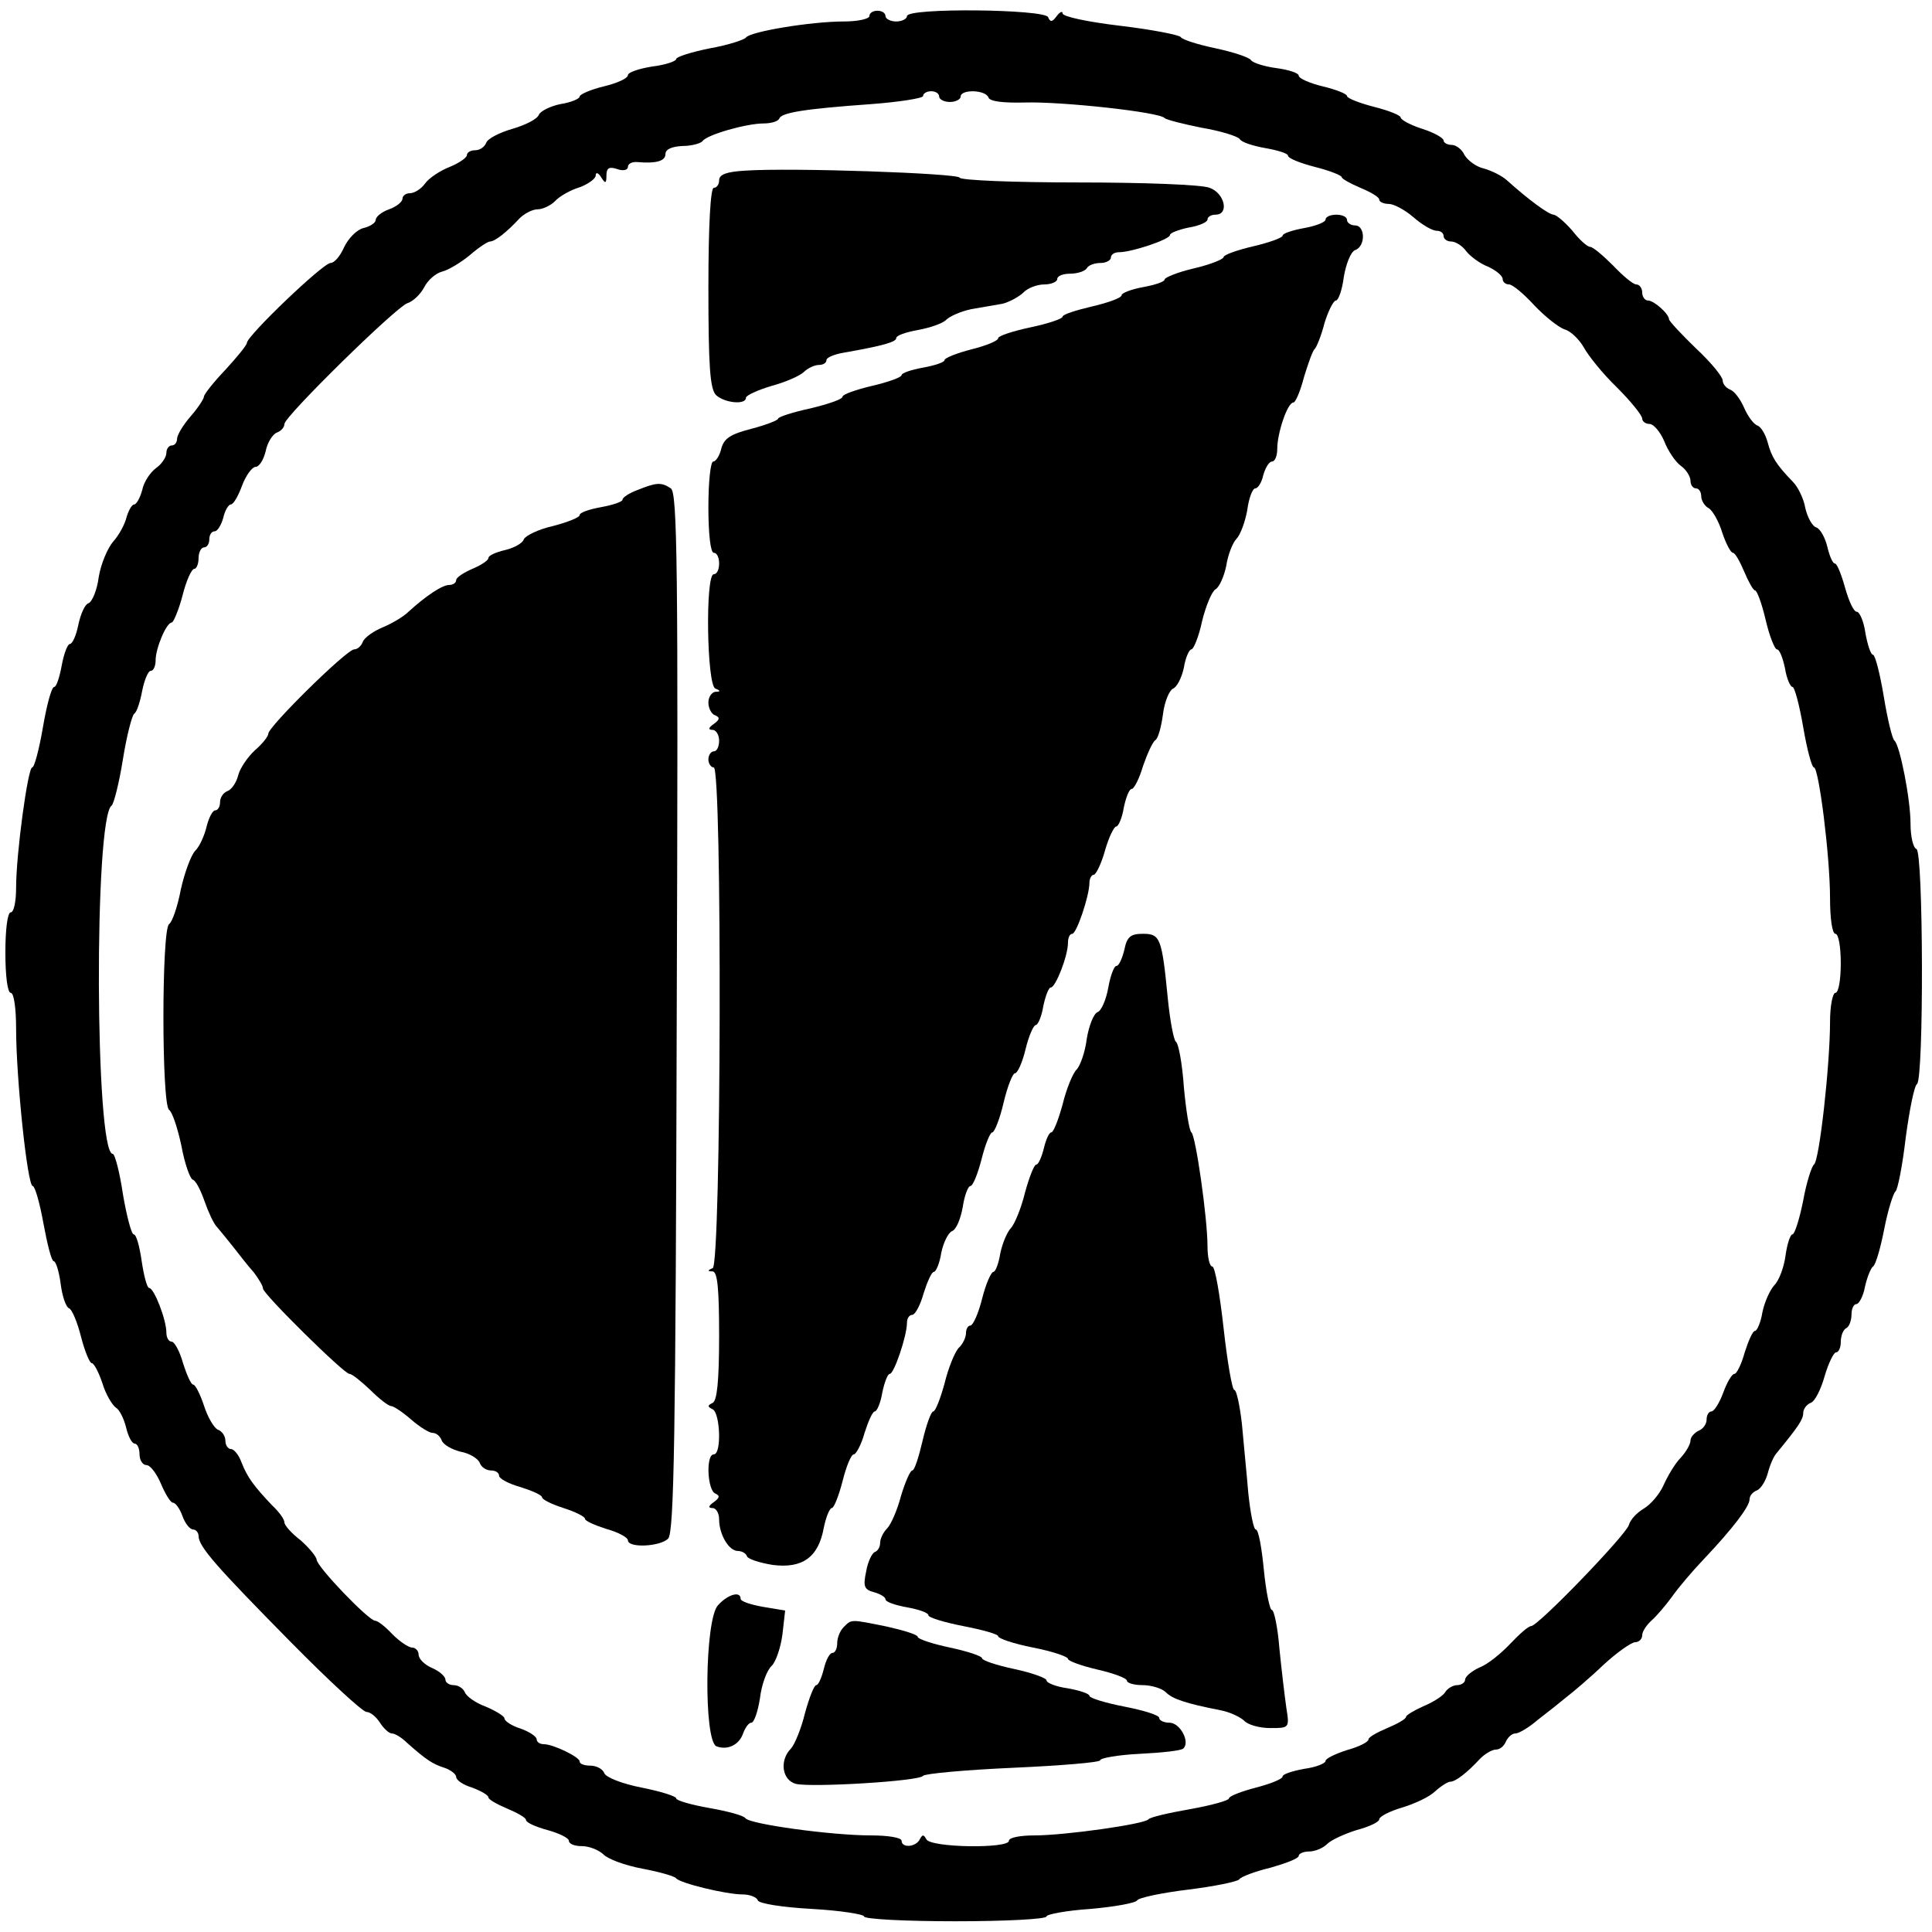
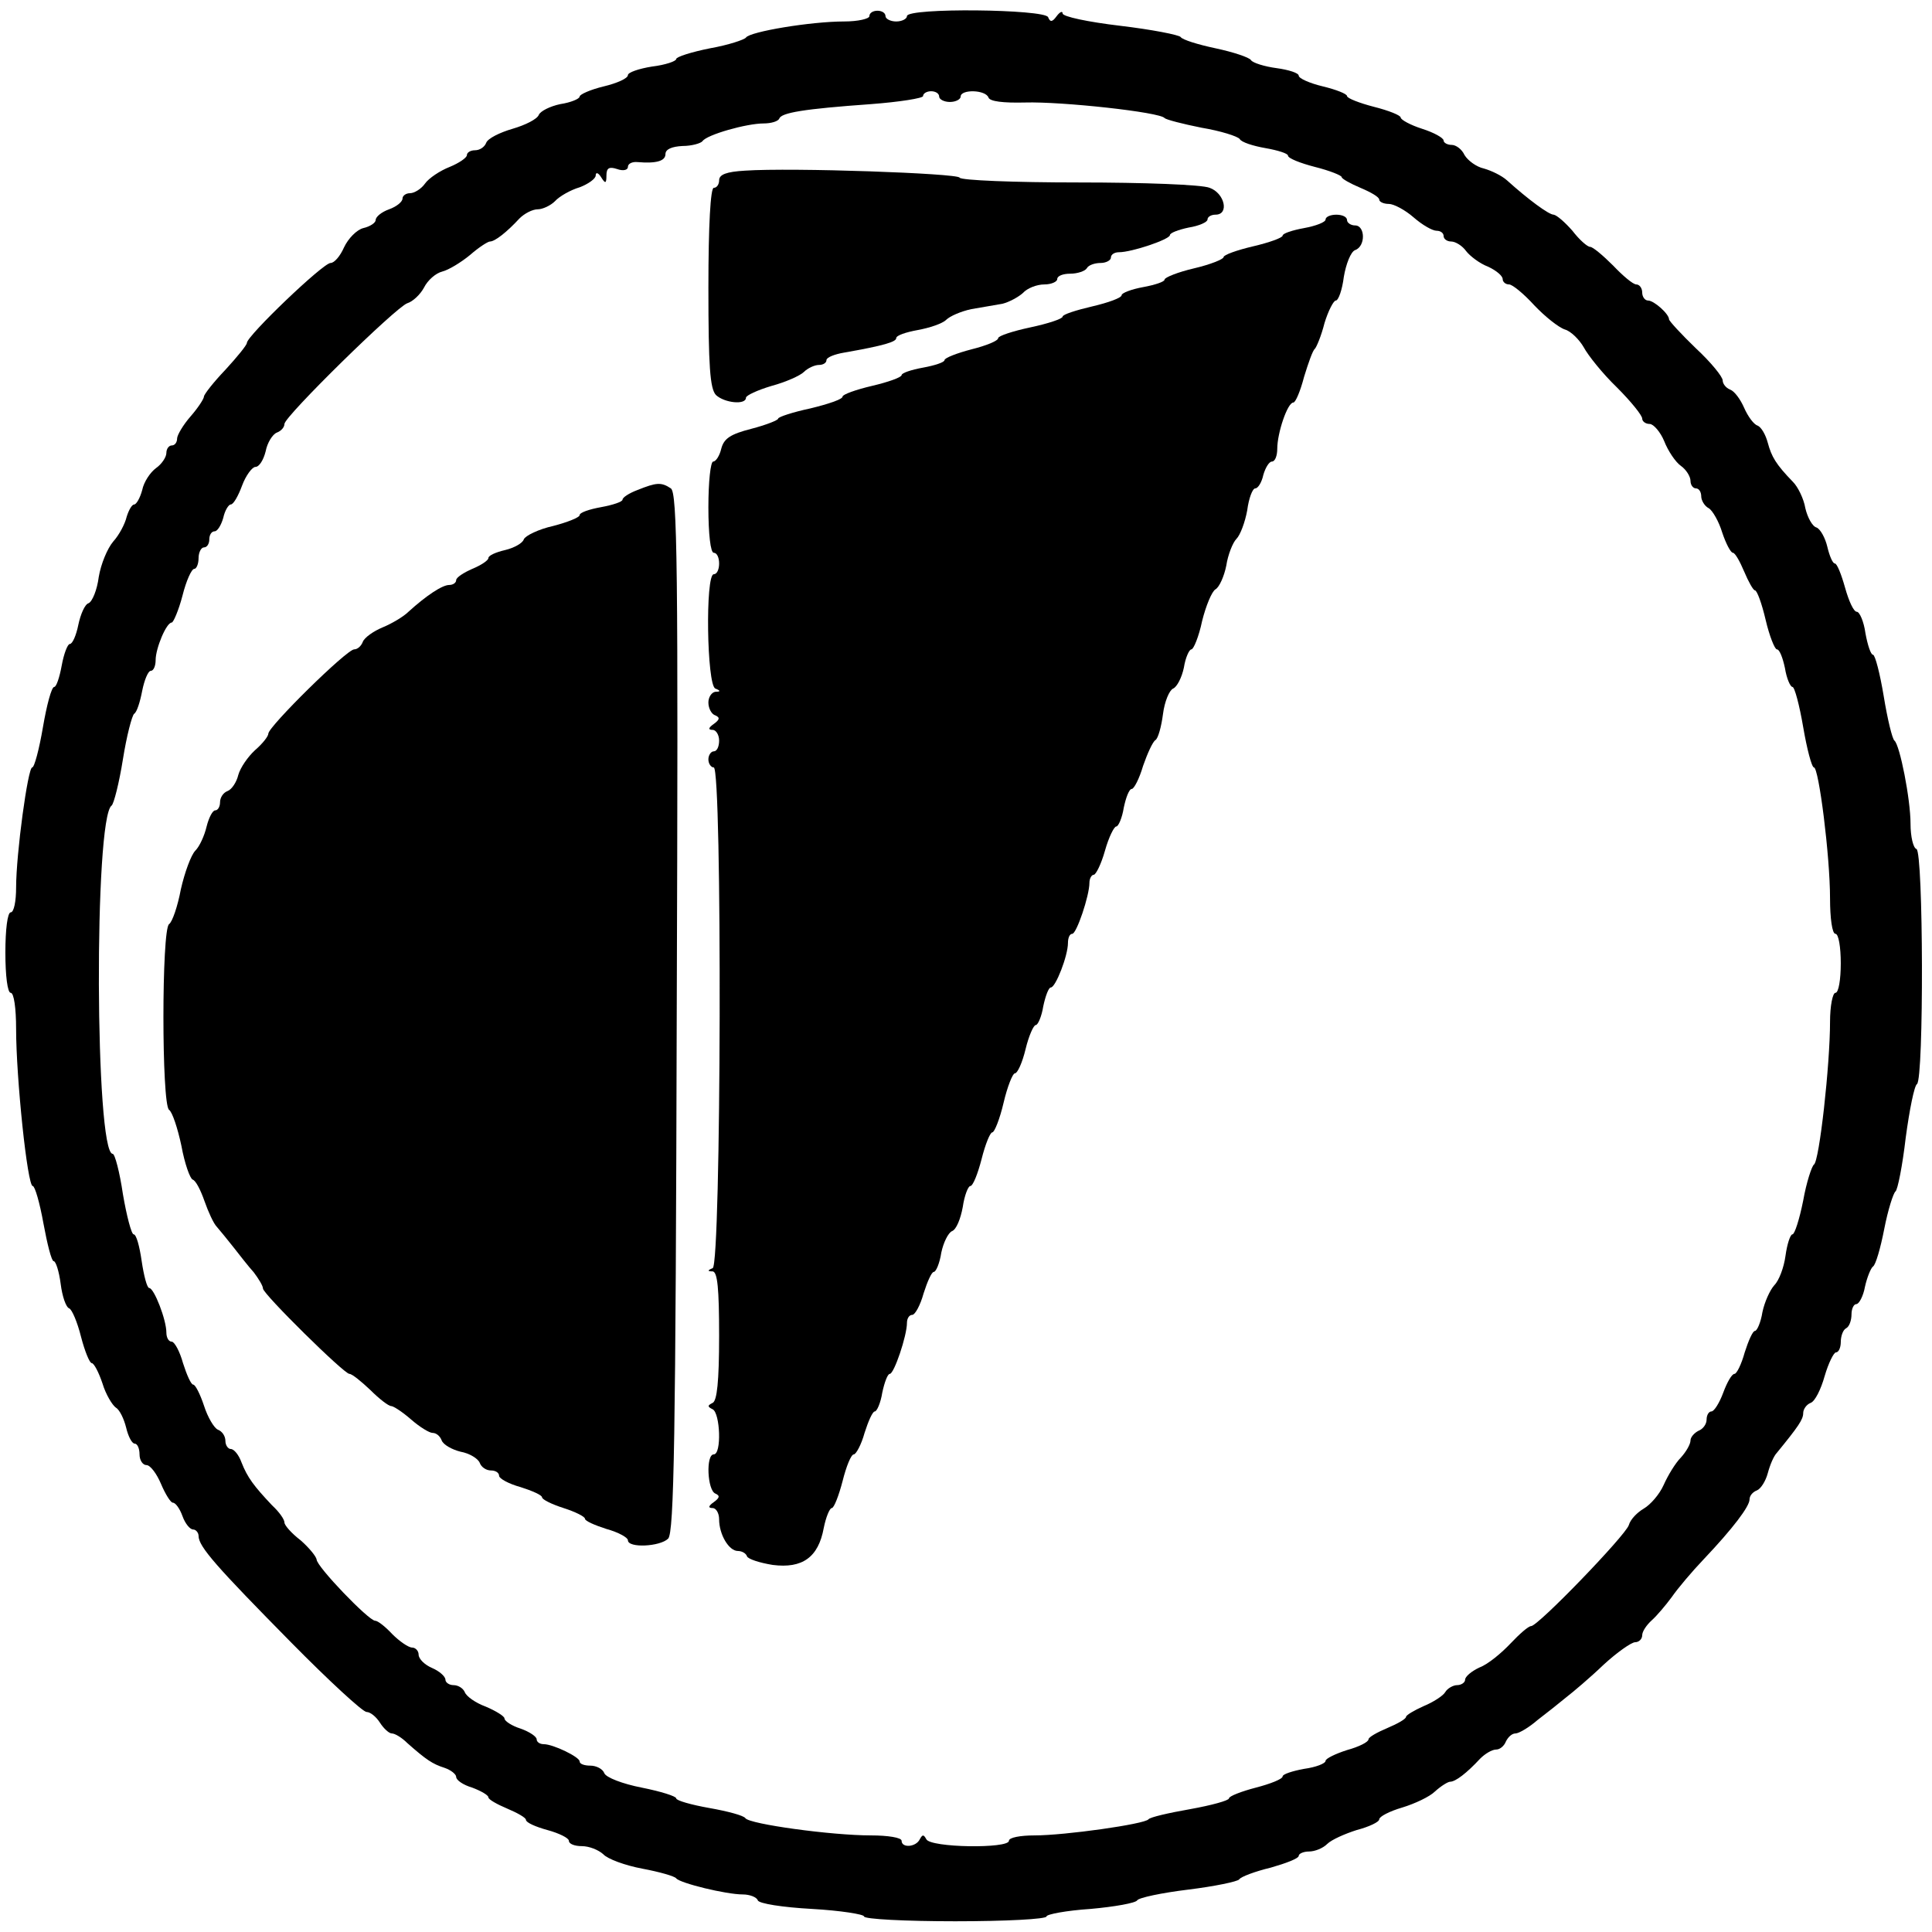
<svg xmlns="http://www.w3.org/2000/svg" version="1.0" width="360pt" height="360pt" viewBox="0 0 360 360" preserveAspectRatio="xMidYMid meet">
  <g transform="translate(0,360) scale(0.1,-0.1)" fill="#000000" stroke="none">
    <path d="M1620 3570 c0 -5 -21 -10 -47 -10 -62 0 -176 -19 -183 -30 -3 -4 -33 -14 -67 -20 -35 -7 -63 -16 -63 -20 0 -4 -20 -11 -45 -14 -25 -4 -45 -11 -45 -16 0 -6 -20 -15 -45 -21 -25 -6 -45 -15 -45 -19 0 -4 -16 -11 -36 -14 -19 -4 -37 -13 -40 -20 -3 -8 -25 -19 -49 -26 -24 -7 -46 -18 -49 -26 -3 -8 -12 -14 -21 -14 -8 0 -15 -4 -15 -9 0 -5 -15 -15 -32 -22 -18 -7 -39 -21 -46 -31 -7 -10 -20 -18 -28 -18 -8 0 -14 -5 -14 -10 0 -6 -11 -15 -25 -20 -14 -5 -25 -14 -25 -20 0 -5 -10 -12 -23 -15 -12 -3 -28 -19 -36 -36 -7 -16 -18 -29 -25 -29 -14 0 -156 -136 -156 -149 0 -4 -18 -26 -40 -50 -22 -23 -40 -46 -40 -50 0 -4 -11 -21 -25 -37 -14 -16 -25 -35 -25 -41 0 -7 -4 -13 -10 -13 -5 0 -10 -6 -10 -14 0 -8 -9 -21 -19 -28 -11 -8 -23 -26 -26 -41 -4 -15 -11 -27 -15 -27 -4 0 -10 -10 -14 -23 -3 -13 -14 -34 -25 -46 -11 -13 -23 -42 -27 -66 -3 -24 -12 -46 -19 -49 -7 -2 -15 -21 -19 -40 -4 -20 -11 -36 -16 -36 -4 0 -11 -18 -15 -40 -4 -22 -10 -40 -14 -40 -5 0 -14 -34 -21 -75 -7 -41 -16 -75 -20 -75 -8 0 -30 -161 -30 -224 0 -25 -4 -46 -10 -46 -6 0 -10 -32 -10 -75 0 -43 4 -75 10 -75 6 0 10 -29 10 -67 0 -91 21 -293 31 -293 4 0 13 -31 20 -70 7 -38 15 -70 19 -70 4 0 10 -19 13 -42 3 -24 10 -44 16 -46 5 -2 15 -25 22 -53 7 -27 16 -49 20 -49 4 0 13 -17 20 -38 6 -20 18 -40 25 -45 7 -4 15 -21 19 -37 4 -17 11 -30 16 -30 5 0 9 -9 9 -20 0 -11 6 -20 13 -20 7 0 19 -16 27 -35 8 -19 18 -35 22 -35 5 0 13 -11 18 -25 5 -14 14 -25 20 -25 5 0 10 -6 10 -12 0 -20 34 -58 173 -199 70 -71 133 -129 140 -129 7 0 18 -9 25 -20 7 -11 17 -20 22 -20 6 0 19 -8 29 -18 35 -31 47 -39 69 -46 12 -4 22 -12 22 -17 0 -6 13 -15 30 -20 16 -6 30 -14 30 -18 0 -4 16 -13 35 -21 19 -8 35 -17 35 -21 0 -5 18 -13 40 -19 22 -6 40 -15 40 -20 0 -6 11 -10 24 -10 14 0 31 -7 40 -15 8 -9 41 -21 73 -27 32 -6 60 -14 63 -18 7 -9 93 -30 124 -30 13 0 26 -5 28 -11 2 -6 46 -13 101 -16 53 -3 97 -10 97 -14 0 -5 77 -9 170 -9 94 0 170 4 170 9 0 4 37 11 82 14 45 4 84 11 87 16 3 5 46 14 95 20 49 6 92 15 95 19 3 5 30 15 59 22 28 8 52 17 52 22 0 4 9 8 19 8 11 0 26 6 34 14 8 8 33 19 55 26 23 6 42 15 42 20 0 5 19 15 43 22 23 7 51 20 61 30 11 10 24 18 28 18 10 0 31 16 56 43 9 9 22 17 30 17 7 0 15 7 18 15 4 8 11 15 18 15 6 0 25 11 41 25 17 13 41 32 53 42 13 10 45 37 70 61 25 23 52 42 59 42 7 0 13 6 13 13 0 7 8 19 18 28 9 8 26 28 37 43 11 16 38 48 60 71 54 57 85 98 85 111 0 7 6 14 14 17 7 3 16 17 20 32 4 15 11 32 17 38 40 49 49 62 49 74 0 7 6 16 14 19 8 3 19 25 26 50 7 24 17 44 21 44 5 0 9 9 9 19 0 11 4 23 10 26 6 3 10 15 10 26 0 10 4 19 9 19 5 0 13 15 16 32 4 18 11 35 15 38 5 3 14 34 21 70 7 36 17 67 21 70 4 3 13 48 19 100 7 52 16 97 21 100 13 9 12 434 -1 438 -6 2 -11 23 -11 47 0 46 -20 147 -30 155 -4 3 -13 40 -20 83 -7 42 -16 77 -20 77 -4 0 -10 18 -14 40 -3 22 -11 40 -16 40 -6 0 -15 20 -22 45 -7 25 -15 45 -19 45 -4 0 -10 14 -14 31 -4 17 -13 33 -20 36 -8 2 -17 19 -21 36 -3 18 -14 40 -23 49 -32 33 -40 47 -47 73 -4 15 -12 29 -19 32 -7 2 -18 17 -25 33 -7 16 -18 31 -26 34 -8 3 -14 11 -14 17 0 7 -22 34 -50 60 -27 26 -50 51 -50 54 0 10 -28 35 -39 35 -6 0 -11 7 -11 15 0 8 -5 15 -11 15 -6 0 -25 16 -43 35 -19 19 -38 35 -43 35 -5 0 -20 13 -33 30 -14 16 -29 29 -35 30 -9 0 -47 28 -87 64 -10 9 -29 18 -43 22 -14 3 -30 15 -36 25 -5 11 -16 19 -24 19 -8 0 -15 4 -15 8 0 5 -18 15 -40 22 -22 7 -40 17 -40 21 0 4 -22 13 -50 20 -27 7 -50 16 -50 20 0 4 -20 12 -45 18 -25 6 -45 15 -45 20 0 5 -19 11 -41 14 -23 3 -45 10 -48 15 -3 5 -33 15 -66 22 -33 7 -62 16 -65 21 -3 4 -54 14 -113 21 -59 7 -107 17 -107 23 0 5 -5 3 -11 -5 -8 -11 -12 -12 -16 -2 -6 15 -263 18 -263 2 0 -5 -9 -10 -20 -10 -11 0 -20 5 -20 10 0 6 -7 10 -15 10 -8 0 -15 -4 -15 -10z m130 -150 c0 -5 9 -10 20 -10 11 0 20 5 20 10 0 14 47 13 52 -2 3 -7 27 -10 68 -9 69 2 252 -18 260 -29 3 -3 34 -11 69 -18 36 -6 67 -16 71 -21 3 -6 25 -13 48 -17 23 -4 42 -10 42 -14 0 -5 23 -14 50 -21 28 -7 50 -16 50 -19 0 -3 16 -12 35 -20 19 -8 35 -17 35 -22 0 -4 8 -8 18 -8 9 0 30 -11 46 -25 16 -14 35 -25 43 -25 7 0 13 -4 13 -10 0 -5 6 -10 14 -10 8 0 21 -8 28 -18 7 -9 25 -23 41 -29 15 -7 27 -17 27 -23 0 -5 5 -10 12 -10 6 0 27 -17 47 -39 20 -21 45 -41 57 -45 11 -3 27 -19 35 -33 8 -15 35 -49 62 -75 26 -26 47 -52 47 -58 0 -5 6 -10 14 -10 7 0 20 -15 27 -32 7 -18 21 -39 31 -46 10 -7 18 -20 18 -28 0 -8 5 -14 10 -14 6 0 10 -7 10 -15 0 -7 6 -18 14 -22 7 -4 19 -25 25 -45 7 -21 16 -38 20 -38 4 0 13 -16 21 -35 8 -19 17 -35 20 -35 4 0 13 -25 20 -55 7 -30 17 -55 21 -55 5 0 11 -16 15 -35 3 -19 10 -35 14 -35 4 0 13 -34 20 -75 7 -41 16 -75 20 -75 9 0 30 -165 30 -244 0 -37 4 -66 10 -66 6 0 10 -25 10 -55 0 -30 -4 -55 -10 -55 -5 0 -10 -24 -10 -54 0 -80 -20 -260 -30 -266 -4 -3 -14 -33 -20 -67 -7 -35 -16 -63 -20 -63 -4 0 -10 -18 -13 -40 -3 -22 -12 -46 -21 -55 -8 -9 -18 -31 -22 -50 -3 -19 -10 -35 -14 -35 -4 0 -12 -18 -19 -40 -6 -22 -15 -40 -19 -40 -5 0 -14 -16 -21 -35 -7 -19 -17 -35 -22 -35 -5 0 -9 -7 -9 -15 0 -9 -7 -18 -15 -21 -8 -4 -15 -12 -15 -18 0 -7 -8 -21 -18 -32 -10 -10 -24 -33 -32 -51 -8 -18 -25 -37 -37 -44 -12 -7 -25 -20 -28 -31 -7 -20 -169 -188 -182 -188 -5 0 -22 -15 -38 -32 -17 -18 -42 -39 -58 -45 -15 -7 -27 -17 -27 -23 0 -5 -7 -10 -15 -10 -7 0 -18 -6 -22 -13 -4 -7 -23 -19 -40 -26 -18 -8 -33 -17 -33 -20 0 -4 -16 -13 -35 -21 -19 -8 -35 -17 -35 -21 0 -5 -18 -14 -40 -20 -22 -7 -40 -16 -40 -20 0 -5 -18 -12 -40 -15 -22 -4 -40 -10 -40 -14 0 -5 -23 -14 -50 -21 -27 -7 -50 -16 -50 -20 0 -4 -33 -13 -72 -20 -40 -7 -75 -15 -78 -19 -7 -9 -156 -30 -212 -30 -27 0 -48 -4 -48 -10 0 -15 -147 -13 -154 3 -5 9 -7 9 -12 0 -7 -15 -34 -17 -34 -3 0 6 -26 10 -57 10 -74 0 -226 21 -234 32 -3 5 -33 13 -67 19 -34 6 -62 14 -62 18 0 4 -29 13 -64 20 -36 7 -67 19 -70 27 -3 8 -15 14 -26 14 -11 0 -20 3 -20 8 0 8 -49 32 -67 32 -7 0 -13 4 -13 9 0 5 -13 14 -30 20 -16 5 -30 14 -30 19 0 4 -16 14 -35 22 -19 7 -36 19 -39 27 -3 7 -12 13 -21 13 -8 0 -15 5 -15 10 0 6 -11 16 -25 22 -14 6 -25 17 -25 25 0 7 -6 13 -12 13 -7 0 -24 12 -37 25 -13 14 -27 25 -32 25 -12 0 -109 101 -109 114 -1 6 -14 22 -30 36 -17 13 -30 28 -30 33 0 6 -10 20 -23 32 -34 36 -46 52 -57 80 -5 14 -14 25 -20 25 -5 0 -10 7 -10 15 0 9 -6 18 -14 21 -7 3 -19 23 -26 45 -7 21 -16 39 -20 39 -4 0 -12 18 -19 40 -6 22 -16 40 -21 40 -6 0 -10 8 -10 17 0 24 -23 83 -32 83 -4 0 -10 23 -14 50 -4 28 -10 50 -15 50 -4 0 -13 34 -20 75 -6 41 -15 75 -19 75 -33 0 -35 626 -2 649 4 3 14 42 21 86 7 44 17 82 21 85 5 3 11 22 15 43 4 20 11 37 16 37 5 0 9 9 9 20 0 22 20 70 30 70 3 0 13 23 20 50 7 28 17 50 22 50 4 0 8 9 8 20 0 11 5 20 10 20 6 0 10 7 10 15 0 8 4 15 10 15 5 0 12 11 16 25 3 14 10 25 14 25 5 0 14 16 21 35 7 19 19 35 25 35 7 0 15 13 19 29 3 16 13 32 21 35 8 3 14 10 14 16 0 14 208 218 229 225 10 3 24 16 31 29 7 14 22 27 34 30 12 3 35 17 52 31 16 14 33 25 37 25 9 0 31 17 55 43 9 9 24 17 34 17 9 0 24 7 32 15 8 9 29 21 46 26 16 6 30 16 30 22 0 7 5 5 10 -3 8 -13 10 -12 10 3 0 14 5 17 20 12 11 -4 20 -2 20 4 0 6 8 10 18 9 35 -3 52 2 52 15 0 9 12 14 32 15 17 0 34 5 37 9 8 12 82 33 114 33 14 0 27 4 29 9 4 11 45 18 171 27 53 4 97 11 97 15 0 5 7 9 15 9 8 0 15 -4 15 -10z" />
    <path d="M1388 3282 c-34 -2 -48 -7 -48 -18 0 -7 -4 -14 -10 -14 -6 0 -10 -69 -10 -186 0 -147 3 -188 14 -200 16 -15 56 -19 56 -5 0 4 21 14 48 22 26 7 53 19 60 26 7 7 20 13 28 13 8 0 14 4 14 9 0 5 15 11 33 14 74 13 97 20 97 27 0 5 18 11 40 15 22 4 46 12 53 19 7 7 28 16 47 20 19 3 45 8 58 10 12 3 29 12 38 20 8 9 26 16 40 16 13 0 24 5 24 10 0 6 11 10 24 10 14 0 28 5 31 10 3 6 15 10 26 10 10 0 19 5 19 10 0 6 7 10 15 10 24 0 95 24 95 32 0 4 16 10 35 14 19 3 35 10 35 15 0 5 7 9 15 9 26 0 17 40 -11 50 -14 6 -124 10 -244 10 -120 0 -220 4 -222 9 -3 8 -312 19 -400 13z" />
    <path d="M2470 3191 c0 -5 -18 -12 -40 -16 -22 -4 -40 -10 -40 -14 0 -4 -25 -13 -55 -20 -30 -7 -55 -16 -55 -20 0 -4 -25 -14 -55 -21 -30 -7 -55 -17 -55 -21 0 -4 -18 -10 -40 -14 -22 -4 -40 -11 -40 -15 0 -5 -25 -14 -55 -21 -30 -7 -55 -15 -55 -19 0 -4 -27 -13 -60 -20 -33 -7 -60 -16 -60 -20 0 -5 -22 -14 -50 -21 -27 -7 -50 -16 -50 -20 0 -4 -18 -10 -40 -14 -22 -4 -40 -10 -40 -14 0 -4 -25 -13 -55 -20 -30 -7 -55 -16 -55 -20 0 -5 -27 -14 -60 -22 -33 -7 -60 -16 -60 -19 0 -3 -23 -12 -50 -19 -39 -10 -51 -18 -56 -37 -3 -13 -10 -24 -15 -24 -5 0 -9 -38 -9 -85 0 -50 4 -85 10 -85 6 0 10 -9 10 -20 0 -11 -4 -20 -10 -20 -16 0 -13 -207 3 -213 10 -4 10 -6 0 -6 -7 -1 -13 -10 -13 -20 0 -11 6 -22 13 -24 9 -4 8 -8 -3 -16 -10 -7 -11 -11 -2 -11 6 0 12 -9 12 -20 0 -11 -4 -20 -10 -20 -5 0 -10 -7 -10 -15 0 -8 5 -15 10 -15 16 0 14 -927 -2 -933 -10 -4 -10 -6 0 -6 9 -1 12 -32 12 -120 0 -86 -4 -121 -12 -125 -10 -5 -10 -7 0 -12 14 -7 17 -84 2 -84 -15 0 -12 -67 3 -73 9 -4 8 -8 -3 -16 -10 -7 -11 -11 -2 -11 6 0 12 -9 12 -21 0 -28 18 -59 35 -59 7 0 15 -4 17 -10 2 -5 23 -12 48 -16 55 -7 85 14 95 69 4 20 11 37 15 37 4 0 13 23 20 50 7 28 16 50 21 50 4 0 14 18 20 40 7 22 15 40 19 40 4 0 11 16 14 35 4 19 10 35 14 35 8 0 32 71 32 95 0 8 4 15 10 15 5 0 15 18 21 40 7 22 15 40 19 40 4 0 11 16 14 36 4 19 13 37 20 40 8 3 16 23 20 45 3 21 10 39 14 39 5 0 14 23 21 50 7 28 16 50 20 50 4 0 14 25 21 55 7 30 17 55 21 55 5 0 14 20 20 45 6 25 15 45 19 45 4 0 11 16 14 35 4 19 10 35 14 35 9 0 32 59 32 83 0 9 3 17 8 17 8 0 32 71 32 95 0 8 4 15 8 15 4 0 14 20 21 45 7 25 17 45 21 45 4 0 11 16 14 35 4 19 10 35 15 35 4 0 14 19 21 43 8 23 18 45 23 48 5 3 11 25 14 48 3 24 12 45 19 48 7 3 16 20 20 39 3 19 10 34 14 34 4 0 14 24 20 53 7 28 18 55 25 59 7 4 16 24 20 44 3 20 12 43 19 50 7 7 16 31 20 53 3 23 10 41 15 41 5 0 12 11 15 25 4 14 11 25 16 25 6 0 10 11 10 24 0 29 19 86 30 86 4 0 13 21 20 48 8 26 16 49 20 52 3 3 12 24 18 48 7 23 17 42 21 42 5 0 12 20 15 44 4 24 13 47 21 50 20 7 19 46 0 46 -8 0 -15 5 -15 10 0 6 -9 10 -20 10 -11 0 -20 -4 -20 -9z" />
    <path d="M1188 2687 c-16 -6 -28 -14 -28 -18 0 -4 -18 -10 -40 -14 -22 -4 -40 -10 -40 -15 0 -4 -22 -13 -49 -20 -27 -6 -52 -18 -55 -25 -2 -7 -18 -16 -35 -20 -17 -4 -31 -10 -31 -15 0 -4 -13 -13 -30 -20 -16 -7 -30 -16 -30 -21 0 -5 -6 -9 -13 -9 -13 0 -43 -20 -76 -50 -9 -9 -31 -22 -48 -29 -17 -7 -34 -19 -37 -27 -3 -8 -10 -14 -16 -14 -14 0 -160 -144 -160 -157 0 -5 -11 -19 -25 -31 -13 -12 -27 -32 -31 -46 -3 -13 -12 -27 -20 -30 -8 -3 -14 -12 -14 -21 0 -8 -4 -15 -9 -15 -5 0 -12 -14 -16 -30 -4 -17 -13 -37 -21 -45 -8 -8 -20 -41 -27 -72 -6 -32 -16 -61 -22 -65 -14 -10 -14 -336 0 -346 6 -4 16 -34 23 -67 6 -33 16 -61 21 -63 6 -2 15 -20 22 -40 7 -20 17 -42 23 -48 6 -7 20 -24 31 -38 11 -14 28 -36 38 -47 9 -12 17 -25 17 -30 0 -10 151 -159 161 -159 5 0 22 -14 39 -30 17 -17 34 -30 39 -30 4 0 21 -11 37 -25 16 -14 34 -25 40 -25 7 0 14 -6 17 -14 3 -8 19 -17 35 -21 17 -3 33 -13 36 -21 3 -8 12 -14 21 -14 8 0 15 -4 15 -10 0 -5 18 -15 40 -21 22 -7 40 -15 40 -19 0 -4 18 -13 40 -20 22 -7 40 -16 40 -20 0 -4 18 -12 40 -19 22 -6 40 -16 40 -21 0 -15 60 -12 75 3 11 11 14 187 16 981 3 838 1 968 -11 976 -18 12 -27 11 -62 -3z" />
-     <path d="M2095 1830 c-4 -16 -10 -30 -15 -30 -4 0 -11 -18 -15 -41 -4 -22 -13 -43 -20 -45 -7 -3 -16 -25 -20 -50 -3 -24 -12 -50 -19 -57 -7 -7 -19 -36 -26 -65 -8 -29 -17 -52 -21 -52 -4 0 -10 -13 -14 -30 -4 -16 -10 -30 -14 -30 -4 0 -13 -23 -21 -52 -7 -29 -19 -58 -26 -66 -7 -7 -16 -28 -20 -47 -3 -19 -9 -35 -13 -35 -4 0 -14 -22 -21 -50 -7 -28 -17 -50 -22 -50 -4 0 -8 -6 -8 -14 0 -8 -6 -21 -14 -28 -7 -8 -19 -37 -26 -66 -8 -29 -17 -52 -21 -52 -4 0 -13 -25 -20 -55 -7 -30 -15 -55 -19 -55 -4 0 -13 -21 -21 -47 -7 -27 -19 -54 -26 -61 -7 -7 -13 -19 -13 -27 0 -7 -4 -15 -10 -17 -5 -2 -13 -18 -16 -36 -6 -28 -4 -34 15 -39 11 -3 21 -9 21 -13 0 -5 18 -11 40 -15 22 -4 40 -10 40 -15 0 -4 29 -13 65 -20 36 -7 65 -15 65 -19 0 -4 29 -14 65 -21 36 -7 65 -17 65 -21 0 -4 25 -13 55 -20 30 -7 55 -16 55 -21 0 -4 13 -8 29 -8 16 0 36 -6 43 -13 13 -13 37 -21 103 -34 16 -3 35 -12 43 -19 7 -8 29 -14 49 -14 35 0 36 0 30 37 -3 21 -9 71 -13 111 -3 39 -10 72 -14 72 -4 0 -11 34 -15 75 -4 41 -10 75 -15 75 -4 0 -10 30 -14 68 -3 37 -9 95 -12 130 -4 34 -10 62 -14 62 -4 0 -13 52 -20 115 -7 63 -16 115 -21 115 -5 0 -9 17 -9 38 0 52 -22 206 -30 212 -4 3 -10 41 -14 84 -3 44 -10 82 -15 85 -4 3 -11 40 -15 81 -11 112 -14 120 -46 120 -23 0 -30 -5 -35 -30z" />
-     <path d="M1338 609 c-25 -26 -27 -253 -3 -263 21 -8 43 3 50 25 4 10 10 19 15 19 5 0 12 20 16 45 3 26 13 53 22 61 8 8 17 35 20 59 l5 44 -42 7 c-22 4 -41 10 -41 15 0 15 -24 8 -42 -12z" />
-     <path d="M1572 568 c-7 -7 -12 -20 -12 -30 0 -10 -4 -18 -9 -18 -5 0 -12 -13 -16 -30 -4 -16 -10 -30 -14 -30 -4 0 -13 -23 -21 -52 -7 -29 -19 -58 -26 -66 -22 -22 -17 -59 9 -66 29 -7 231 5 237 15 3 4 78 11 168 15 89 4 162 10 162 14 0 4 33 10 74 12 41 2 78 6 81 10 13 12 -6 48 -26 48 -10 0 -19 4 -19 9 0 5 -29 14 -65 21 -36 7 -65 16 -65 20 0 4 -18 10 -40 14 -22 3 -40 10 -40 15 0 4 -27 14 -60 21 -33 7 -60 16 -60 20 0 4 -27 13 -60 20 -33 7 -60 16 -60 20 0 4 -26 12 -57 19 -69 14 -66 14 -81 -1z" />
  </g>
</svg>